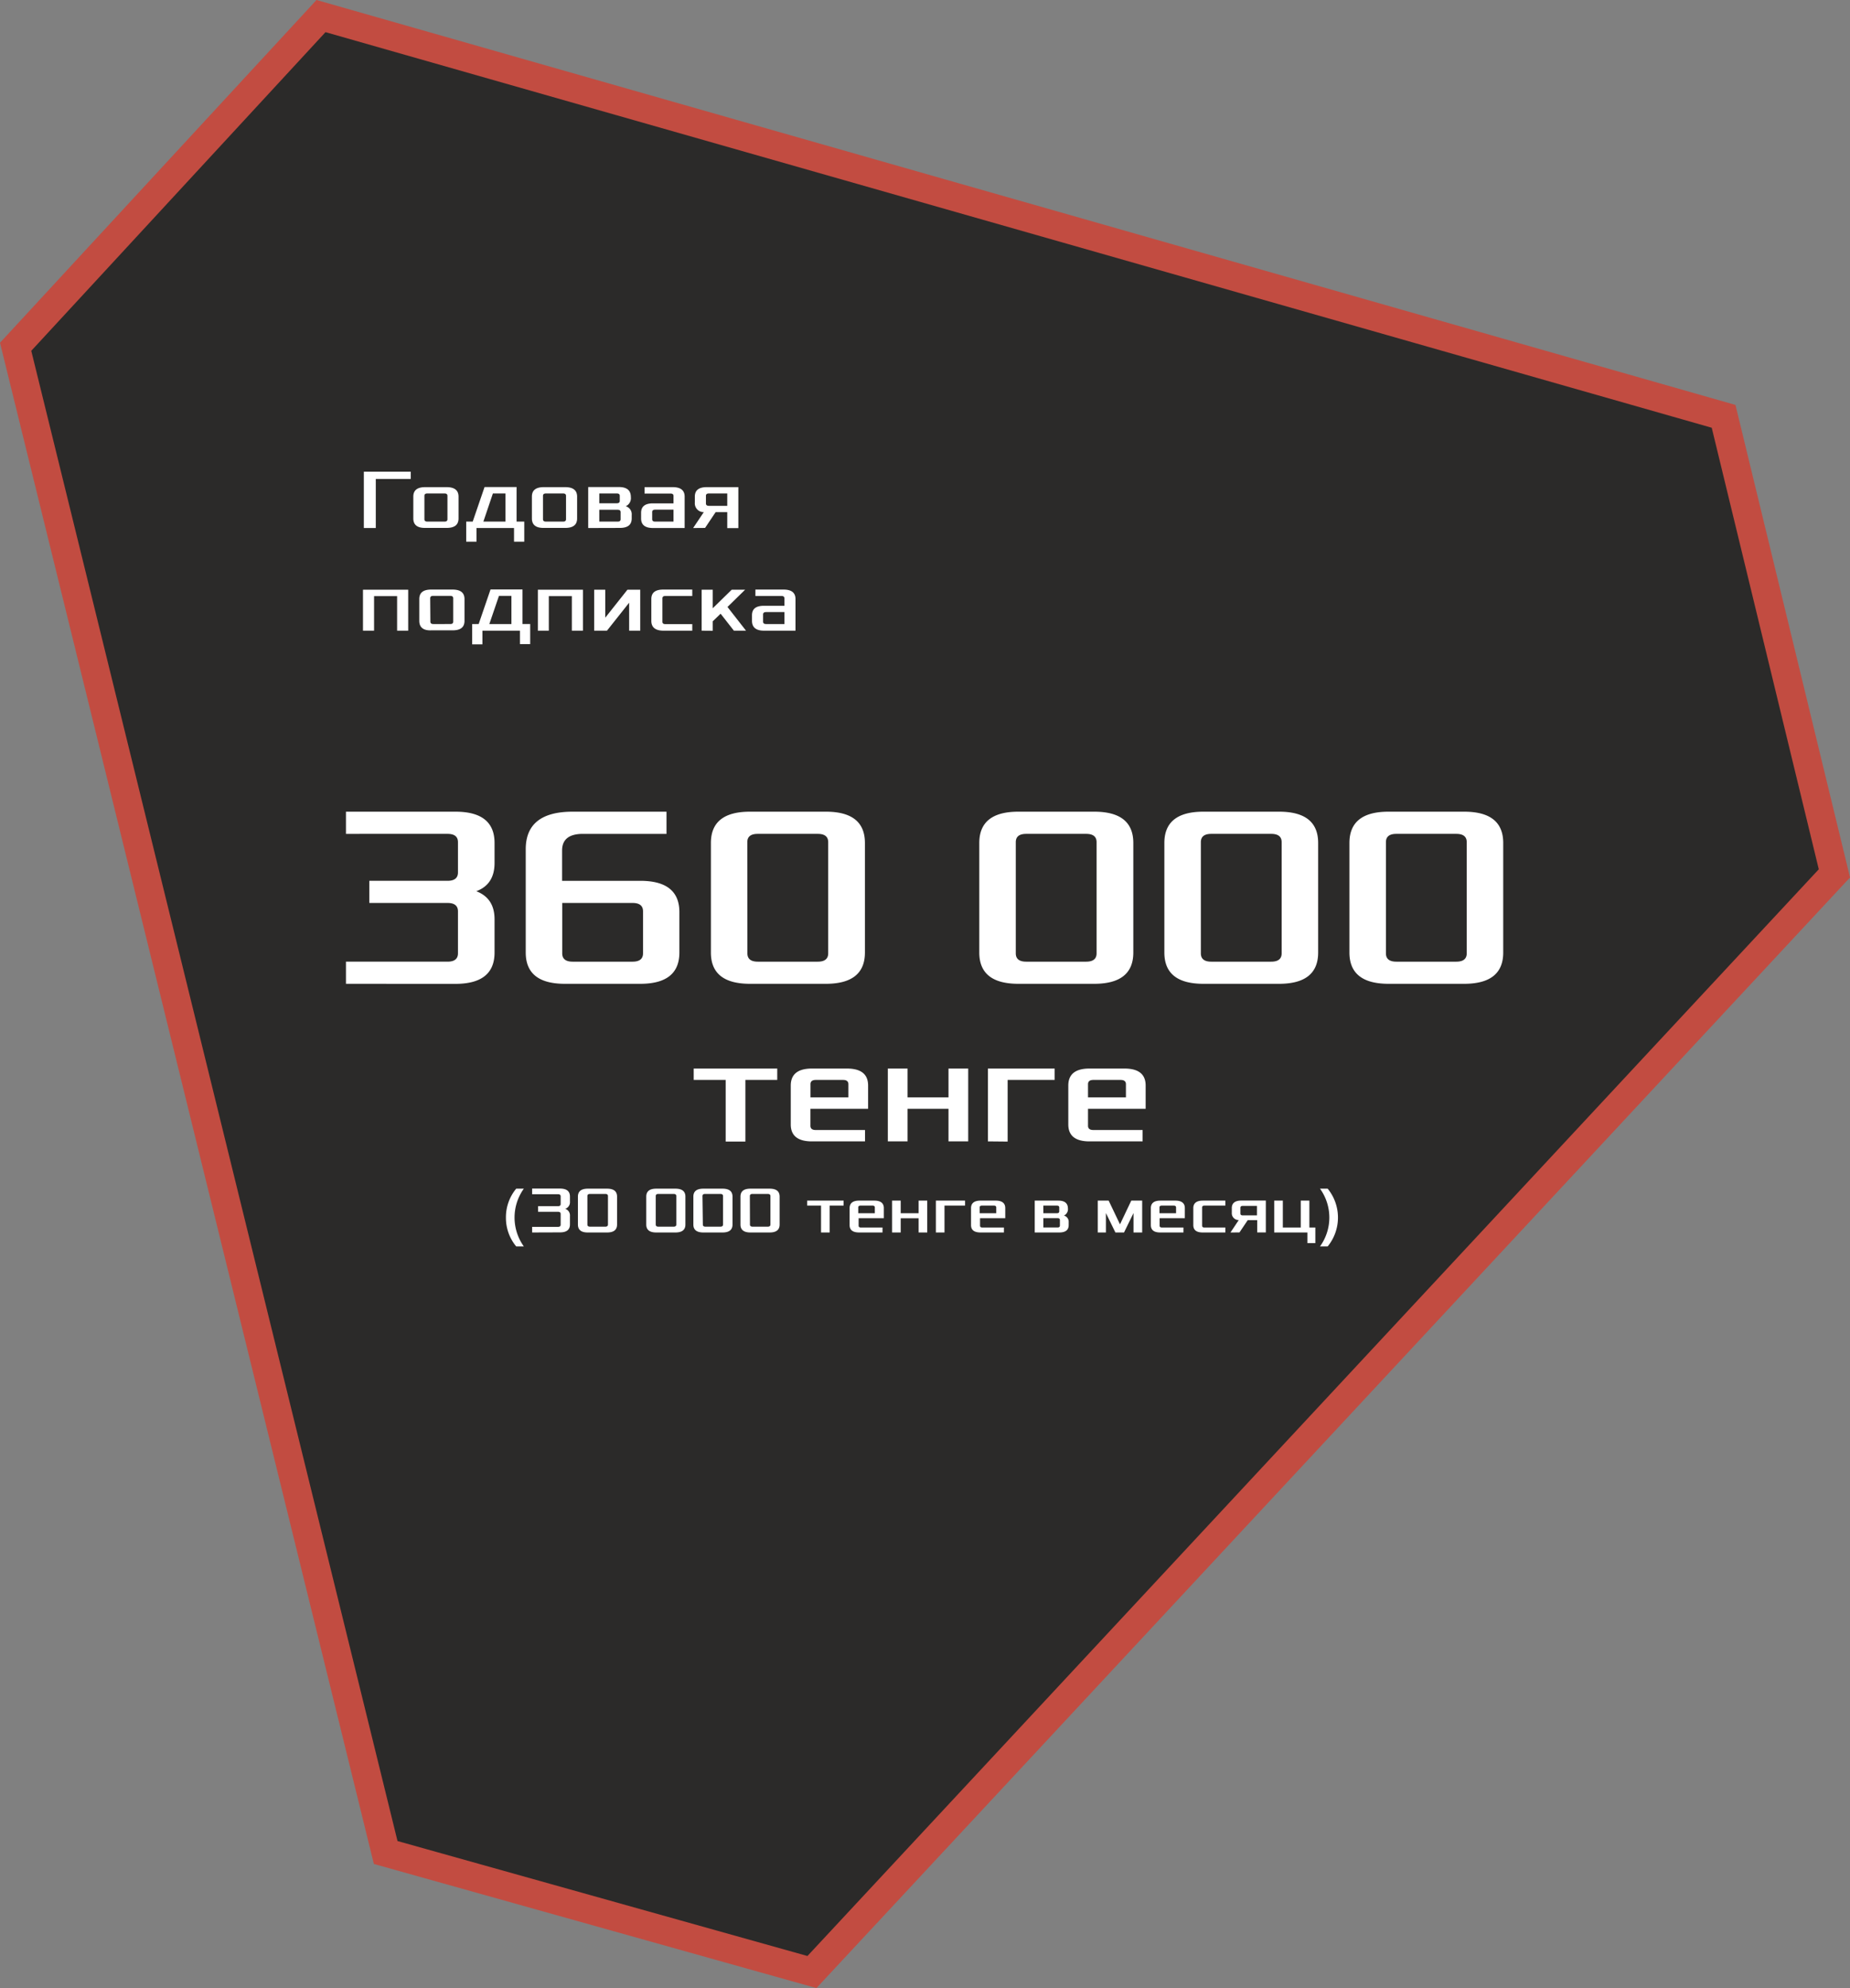
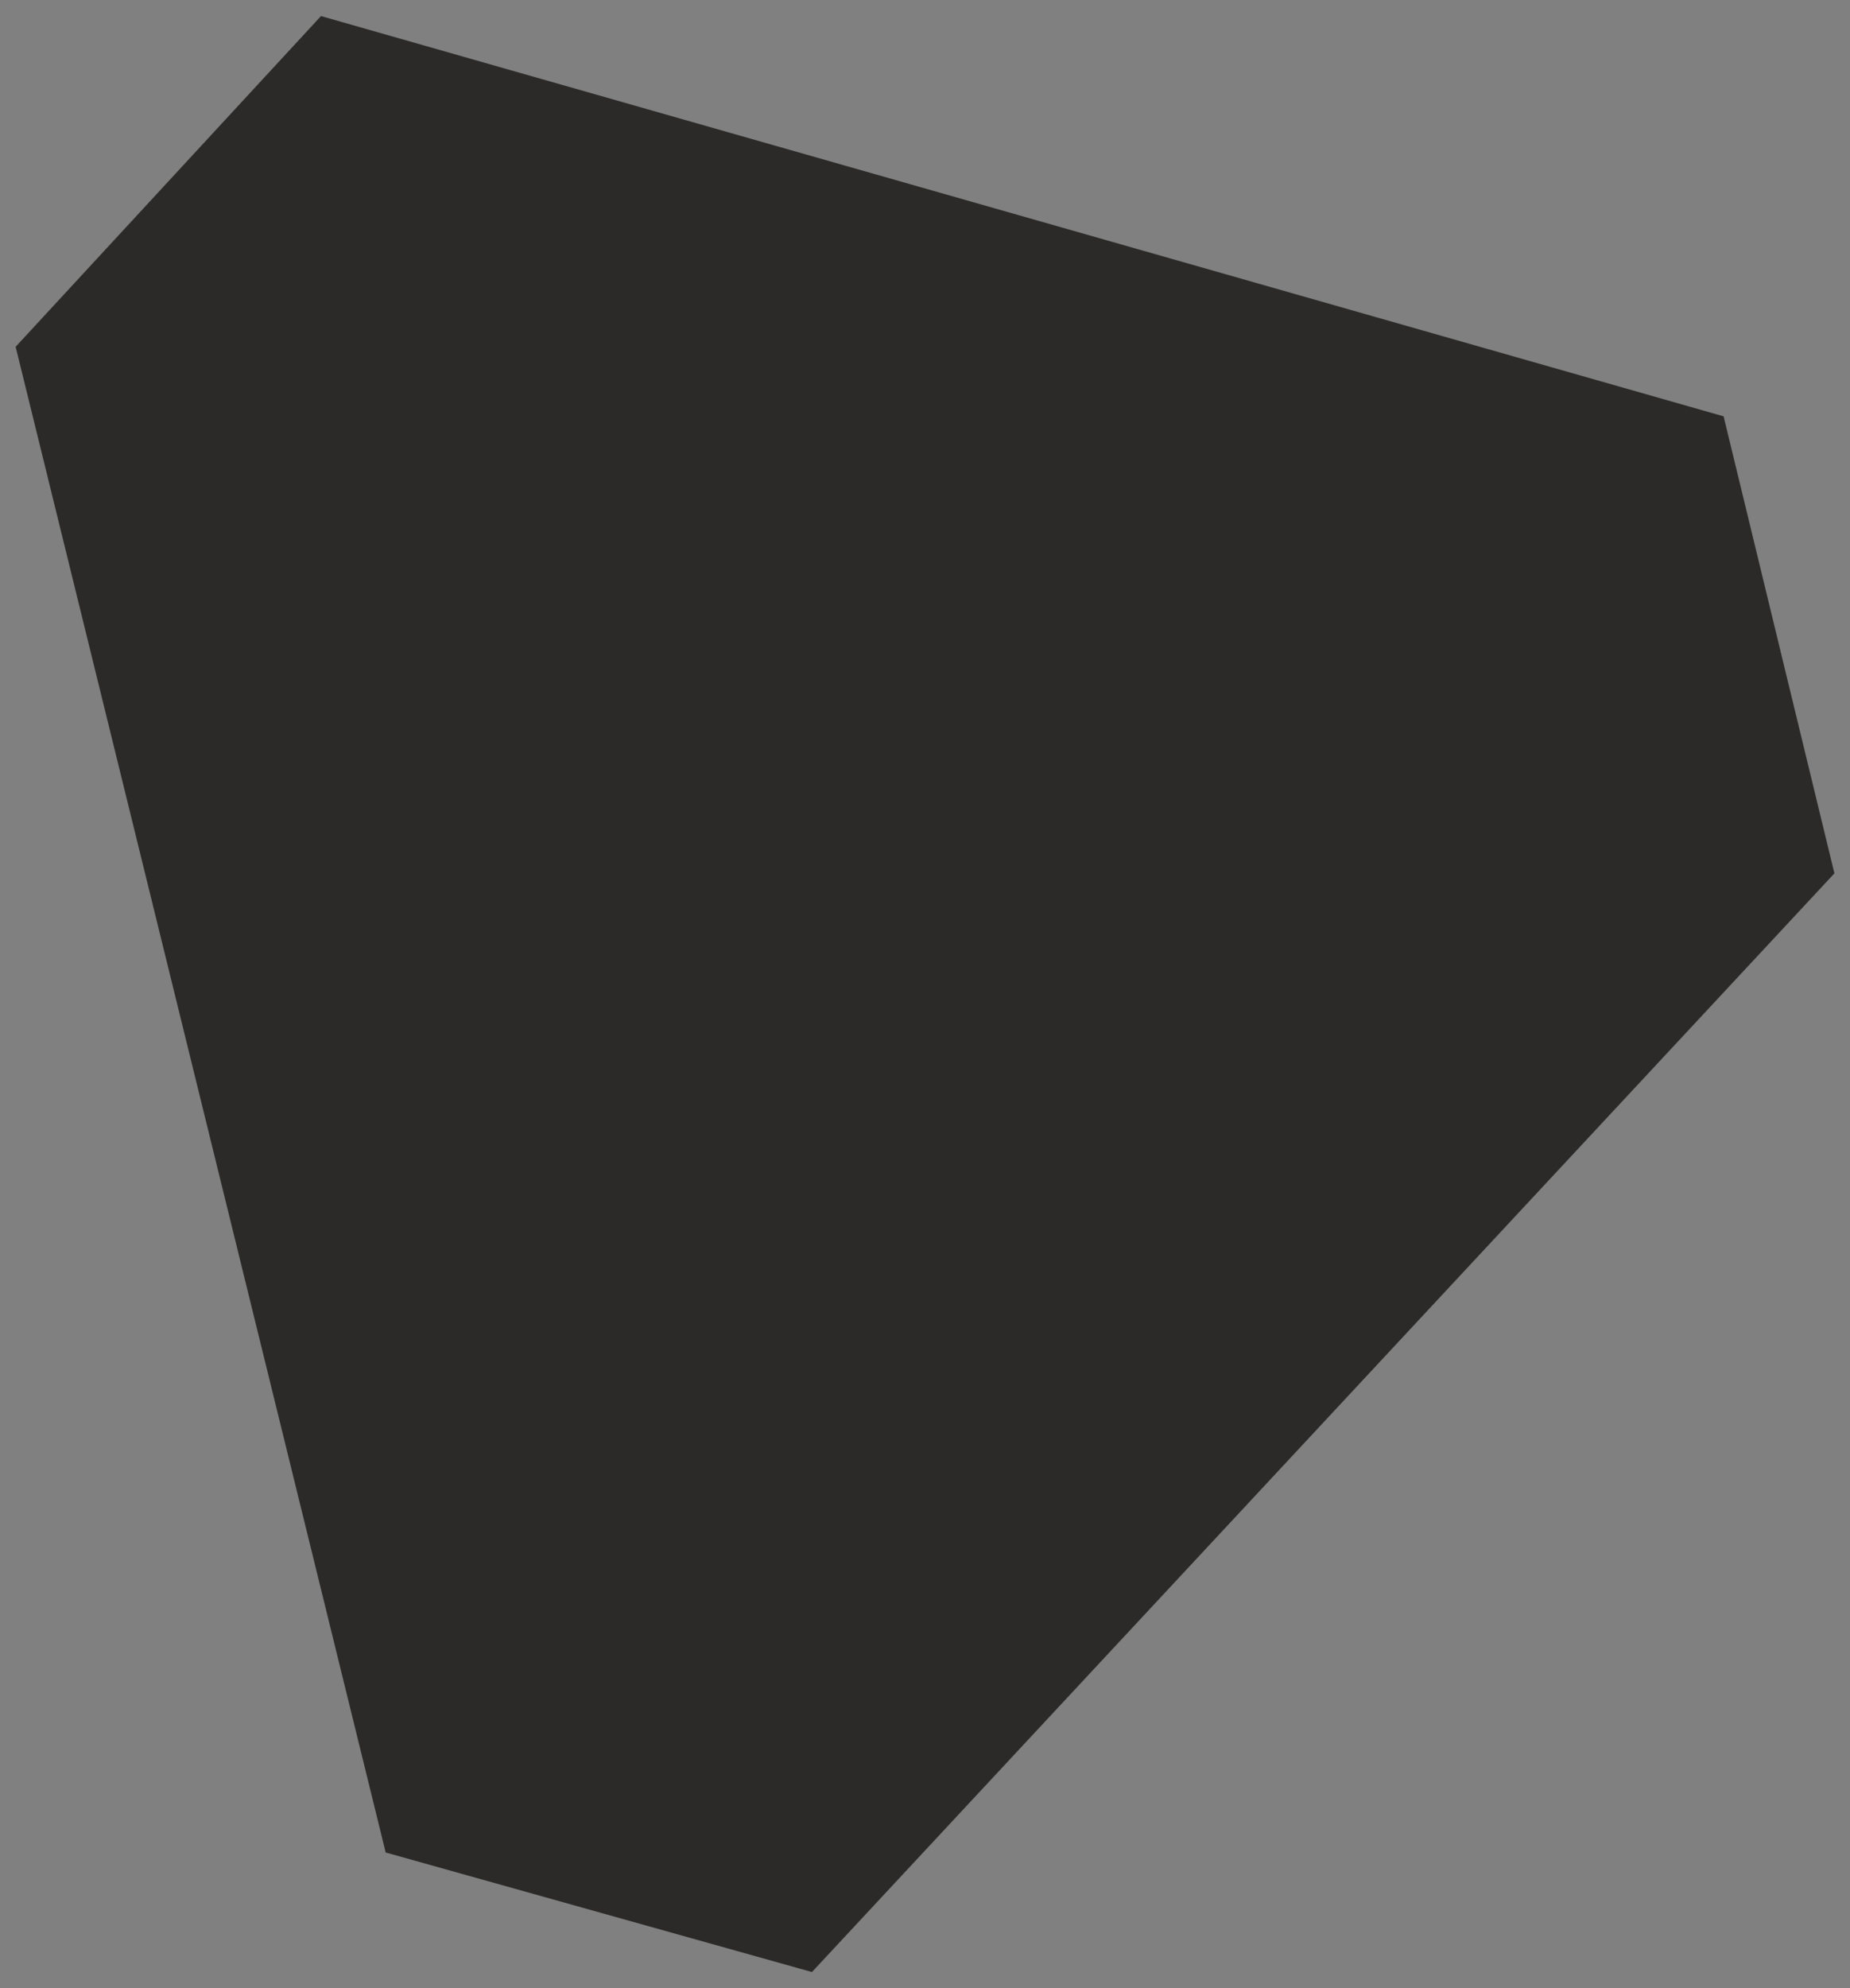
<svg xmlns="http://www.w3.org/2000/svg" viewBox="0 0 390.35 419.25">
  <rect x="0" y="0" width="390.35" height="419.25" fill="#808080" stroke="none" />
  <g data-name="Layer 2">
    <g data-name="Layer 1">
      <path fill="#2b2a29" d="M387.06 184.18L171.32 415.87l-89.94-25.21L3.3 73.13 67.73 3.39 363.68 87.8l23.38 96.38z" />
-       <path d="M76.77 111.35V99.47h9.9V101h-7.38v10.35zm10.44-2.02v-4.6c0-1.35.84-2 2.52-2h4.5c1.68 0 2.52.67 2.52 2v4.6c0 1.35-.84 2-2.52 2h-4.5c-1.68.02-2.52-.65-2.52-2zm2.34.17c0 .33.21.5.63.5h3.6c.42 0 .63-.17.63-.5v-4.94c0-.33-.21-.5-.63-.5h-3.6c-.42 0-.63.17-.63.5zm8.82.5h1.37l2.5-7.29H109V110h1.62v4.23h-2.16v-2.88h-7.92v2.88h-2.17zm3.62 0h4.66v-5.94H104zm10.24-.67v-4.6c0-1.35.84-2 2.52-2h4.5c1.68 0 2.52.67 2.52 2v4.6c0 1.35-.84 2-2.52 2h-4.5c-1.68.02-2.52-.65-2.52-2zm2.34.17c0 .33.21.5.63.5h3.6c.42 0 .63-.17.63-.5v-4.94c0-.33-.21-.5-.63-.5h-3.6c-.42 0-.63.17-.63.5zm9.54 1.85v-8.64h6.48c1.68 0 2.52.7 2.52 2.11a1.87 1.87 0 01-1.08 1.94 1.75 1.75 0 011.26 1.84v.73c0 1.35-.84 2-2.52 2zm2.34-5.22h3.69c.42 0 .63-.17.63-.5v-1.07c0-.33-.21-.5-.63-.5h-3.69zm0 3.87h3.87c.42 0 .63-.17.63-.5V108c0-.33-.21-.5-.63-.5h-3.87zm8.82-.67v-1.18c0-1.35.84-2 2.52-2h4.32v-1.57c0-.33-.21-.5-.63-.5H136v-1.35h5.94c1.68 0 2.52.67 2.52 2v6.62h-6.66c-1.69 0-2.53-.67-2.53-2.02zm2.34.17c0 .33.21.5.63.5h3.87v-2.52h-3.87c-.42 0-.63.17-.63.5zm8.64 1.85l2.25-3.35a1.85 1.85 0 01-1.89-2v-1.27c0-1.35.84-2 2.52-2h6.66v8.64h-2.34V108H151l-2.23 3.33zm2.7-5.18c0 .33.21.5.63.5h3.87v-2.61h-3.87c-.42 0-.63.17-.63.5zM76.59 133v-8.64h9.54V133h-2.34v-7.29h-4.86V133zm11.88-2.07v-4.6c0-1.35.84-2 2.52-2h4.5c1.68 0 2.52.67 2.52 2v4.6c0 1.35-.84 2-2.52 2H91c-1.69.07-2.53-.65-2.53-2zm2.34.17c0 .33.21.5.63.5H95c.42 0 .63-.17.63-.5v-4.94c0-.33-.21-.5-.63-.5h-3.6c-.42 0-.63.17-.63.5zm8.82.5H101l2.5-7.29h6.75v7.29h1.62v4.23h-2.16V133h-7.92v2.88h-2.16zm3.62 0h4.66v-5.94h-2.63zm10.24 1.4v-8.64H123V133h-2.34v-7.29h-4.86V133zm11.88 0v-8.64h2.34v5.9l4.68-5.9h2.7V133h-2.34v-5.9l-4.68 5.9zm12.06-2.07v-4.6c0-1.35.84-2 2.52-2h6.12v1.35h-5.67c-.42 0-.63.17-.63.5v4.94c0 .33.21.5.63.5h5.67V133H140c-1.73 0-2.57-.72-2.57-2.07zm10.62 2.07v-8.64h2.34v3.91l4-3.91h2.83L153.5 128l3.91 5h-2.56l-2.8-3.58-1.66 1.6v2zm10.62-2.07v-1.18c0-1.35.84-2 2.52-2h4.32v-1.57c0-.33-.21-.5-.63-.5h-5.49v-1.35h5.94c1.68 0 2.52.67 2.52 2V133h-6.66c-1.68 0-2.52-.72-2.52-2.07zm2.34.17c0 .33.21.5.63.5h3.87v-2.52h-3.87c-.42 0-.63.17-.63.5zm-54.26 125.66a9.41 9.41 0 012.17-6.09h1.61a10.44 10.44 0 000 12.18h-1.61a9.41 9.41 0 01-2.17-6.09zm5.53 3.15v-1.19h5.46c.37 0 .56-.15.56-.45V256c0-.3-.19-.45-.56-.45h-4.2v-1.19h4.2c.37 0 .56-.15.56-.45v-1.62c0-.3-.19-.45-.56-.45h-5.46v-1.19h5.88q2.1 0 2.1 1.68v1.08a1.46 1.46 0 01-1 1.51 1.46 1.46 0 011 1.51v1.78q0 1.68-2.1 1.68zm9.66-1.68v-5.88q0-1.68 2.1-1.68h4.06q2.1 0 2.1 1.68v5.88q0 1.68-2.1 1.68H124q-2.06 0-2.06-1.68zm2 0c0 .3.18.45.56.45h3.22c.37 0 .56-.15.56-.45v-6c0-.3-.19-.45-.56-.45h-3.22c-.38 0-.56.15-.56.45zm12.42 0v-5.88q0-1.68 2.1-1.68h4.06q2.1 0 2.1 1.68v5.88q0 1.68-2.1 1.68h-4.06q-2.1 0-2.1-1.68zm2 0c0 .3.18.45.56.45h3.22c.37 0 .56-.15.56-.45v-6c0-.3-.19-.45-.56-.45h-3.22c-.38 0-.56.15-.56.45zm7.94 0v-5.88q0-1.68 2.1-1.68h4.06q2.1 0 2.1 1.68v5.88q0 1.68-2.1 1.68h-4.06q-2.1 0-2.1-1.68zm2 0c0 .3.18.45.56.45H152c.37 0 .56-.15.56-.45v-6c0-.3-.19-.45-.56-.45h-3.22c-.38 0-.56.15-.56.45zm7.94 0v-5.88q0-1.68 2.1-1.68h4.06q2.1 0 2.1 1.68v5.88q0 1.68-2.1 1.68h-4.06q-2.1 0-2.1-1.68zm2 0c0 .3.18.45.56.45h3.2c.37 0 .56-.15.56-.45v-6c0-.3-.19-.45-.56-.45h-3.22c-.38 0-.56.15-.56.45zm12.07-3.99v-1.05H178v1.05h-2.94v5.67h-1.82v-5.67zm8.96 4.1v-3.58c0-1 .65-1.57 2-1.57h3.22c1.3 0 2 .52 2 1.57v2.14h-5.32v1.57c0 .26.16.39.49.39h4.55v1.05h-4.9c-1.39 0-2.04-.52-2.04-1.57zm1.82-2.49h3.5v-1.22c0-.26-.17-.39-.49-.39h-2.52c-.33 0-.49.13-.49.39zm7.14 4.06v-6.72h1.82v2.66h3.78v-2.66h1.82v6.72h-1.82v-3h-3.78v3zm9.24 0v-6.72h6.16v1.05h-4.34v5.67zm7.42-1.57v-3.58c0-1 .65-1.57 2-1.57h3.22c1.3 0 2 .52 2 1.57v2.14h-5.32v1.57c0 .26.16.39.49.39h4.55v1.05h-4.9c-1.39 0-2.04-.52-2.04-1.57zm1.82-2.49h3.5v-1.22c0-.26-.17-.39-.49-.39h-2.52c-.33 0-.49.13-.49.39zm11.62 4.06v-6.72h5c1.3 0 2 .55 2 1.64a1.46 1.46 0 01-.84 1.51 1.36 1.36 0 011 1.43v.57c0 1.05-.66 1.57-2 1.57zm1.82-4.06H223c.33 0 .5-.13.5-.39v-.83c0-.26-.17-.39-.5-.39h-2.86zm0 3h3c.32 0 .49-.13.49-.39v-1.18c0-.26-.17-.39-.49-.39h-3zm11.48 1.06v-6.72h2.3l2.39 5 2.38-5h2.3v6.72h-1.83v-4.1l-2 4.1h-1.82l-2-4.1v4.1zm11.2-1.57v-3.58c0-1 .65-1.57 2-1.57H248c1.3 0 2 .52 2 1.57v2.14h-5.32v1.57c0 .26.16.39.49.39h4.54v1.05h-4.89c-1.34 0-1.99-.52-1.99-1.57zm1.82-2.49h3.5v-1.22c0-.26-.17-.39-.49-.39h-2.52c-.33 0-.49.13-.49.39zm7.14 2.49v-3.58c0-1 .65-1.57 2-1.57h4.76v1.05h-4.42q-.48 0-.48.39v3.84q0 .39.48.39h4.42v1.05h-4.76c-1.35 0-2-.52-2-1.57zm7.84 1.57l1.75-2.62a1.44 1.44 0 01-1.47-1.54v-1c0-1 .65-1.57 2-1.57h5.18v6.72h-1.82v-2.59h-2l-1.74 2.59zm2.1-4c0 .26.16.39.49.39h3v-2h-3c-.33 0-.49.13-.49.39zm7.13 4v-6.72h1.82v5.67h3.78v-5.67h1.82v5.67h1.26v3.29h-1.68v-2.24zm9.66 2.94a10.4 10.4 0 000-12.18h1.62a9.63 9.63 0 010 12.18zM73 207.47v-4.67h21.43c1.46 0 2.2-.59 2.2-1.76v-8.86c0-1.17-.74-1.76-2.2-1.76h-16.5v-4.67h16.5c1.46 0 2.2-.59 2.2-1.76v-6.38c0-1.18-.74-1.76-2.2-1.76H73v-4.68h23.1q8.25 0 8.25 6.6V182c0 3-1.29 5-3.85 5.94 2.56 1 3.85 2.93 3.85 5.94v7q0 6.6-8.25 6.6zm37.93-6.6v-21.78q0-7.92 9.9-7.92h19.8v4.68H123c-2.94 0-4.4 1.17-4.4 3.52v6.38h16.5q8.25 0 8.25 6.6v8.52q0 6.6-8.25 6.6h-15.92q-8.25 0-8.25-6.6zm7.7.17c0 1.17.73 1.76 2.2 1.76h12.65c1.46 0 2.2-.59 2.2-1.76v-8.86c0-1.17-.74-1.76-2.2-1.76h-14.85zm31.37-.17v-23.1q0-6.6 8.25-6.6h16q8.25 0 8.25 6.6v23.1q0 6.6-8.25 6.6h-16q-8.25 0-8.25-6.6zm7.7.17c0 1.17.73 1.76 2.2 1.76h12.65c1.46 0 2.2-.59 2.2-1.76v-23.43c0-1.18-.74-1.76-2.2-1.76h-12.67c-1.47 0-2.2.58-2.2 1.76zm48.93-.17v-23.1q0-6.6 8.25-6.6h16q8.25 0 8.25 6.6v23.1q0 6.6-8.25 6.6h-16q-8.25 0-8.25-6.6zm7.7.17c0 1.17.73 1.76 2.2 1.76h12.65c1.46 0 2.2-.59 2.2-1.76v-23.43c0-1.18-.74-1.76-2.2-1.76h-12.65c-1.47 0-2.2.58-2.2 1.76zm31.35-.17v-23.1q0-6.6 8.25-6.6h15.95q8.25 0 8.25 6.6v23.1q0 6.6-8.25 6.6h-15.95q-8.25 0-8.25-6.6zm7.7.17c0 1.17.73 1.76 2.2 1.76h12.65c1.46 0 2.2-.59 2.2-1.76v-23.43c0-1.18-.74-1.76-2.2-1.76h-12.65c-1.47 0-2.2.58-2.2 1.76zm31.35-.17v-23.1q0-6.6 8.25-6.6h15.95q8.25 0 8.25 6.6v23.1q0 6.6-8.25 6.6H293q-8.27 0-8.27-6.6zm7.7.17c0 1.17.73 1.76 2.2 1.76h12.65c1.46 0 2.2-.59 2.2-1.76v-23.43c0-1.18-.74-1.76-2.2-1.76h-12.65c-1.47 0-2.2.58-2.2 1.76zm-146.06 26.7v-2.4H164v2.4h-6.72v13h-4.16v-13zm20.48 9.38v-8.19q0-3.59 4.48-3.59h7.36c3 0 4.48 1.2 4.48 3.59v4.89H171v3.59c0 .59.37.89 1.12.89h10.4v2.4h-11.2q-4.47 0-4.47-3.58zm4.16-5.7h8v-2.78c0-.6-.38-.9-1.12-.9h-5.76c-.75 0-1.12.3-1.12.9zm16.32 9.28v-15.36h4.16v6.08h8.64v-6.08h4.16v15.36h-4.16v-6.88h-8.64v6.88zm21.12 0v-15.36h14.08v2.4h-9.92v13zm16.96-3.58v-8.19q0-3.59 4.47-3.59h7.37c3 0 4.48 1.2 4.48 3.59v4.89h-12.16v3.59c0 .59.37.89 1.12.89h10.4v2.4h-11.21q-4.47 0-4.47-3.58zm4.16-5.7h8v-2.78c0-.6-.38-.9-1.12-.9h-5.76c-.75 0-1.12.3-1.12.9z" fill="#fff" />
-       <path class="outline" fill="none" stroke="#c24c41" stroke-miterlimit="10" stroke-width="6" d="M387.06 184.18L171.32 415.87l-89.94-25.21L3.3 73.13 67.73 3.39 363.68 87.8l23.38 96.38z" />
    </g>
  </g>
</svg>